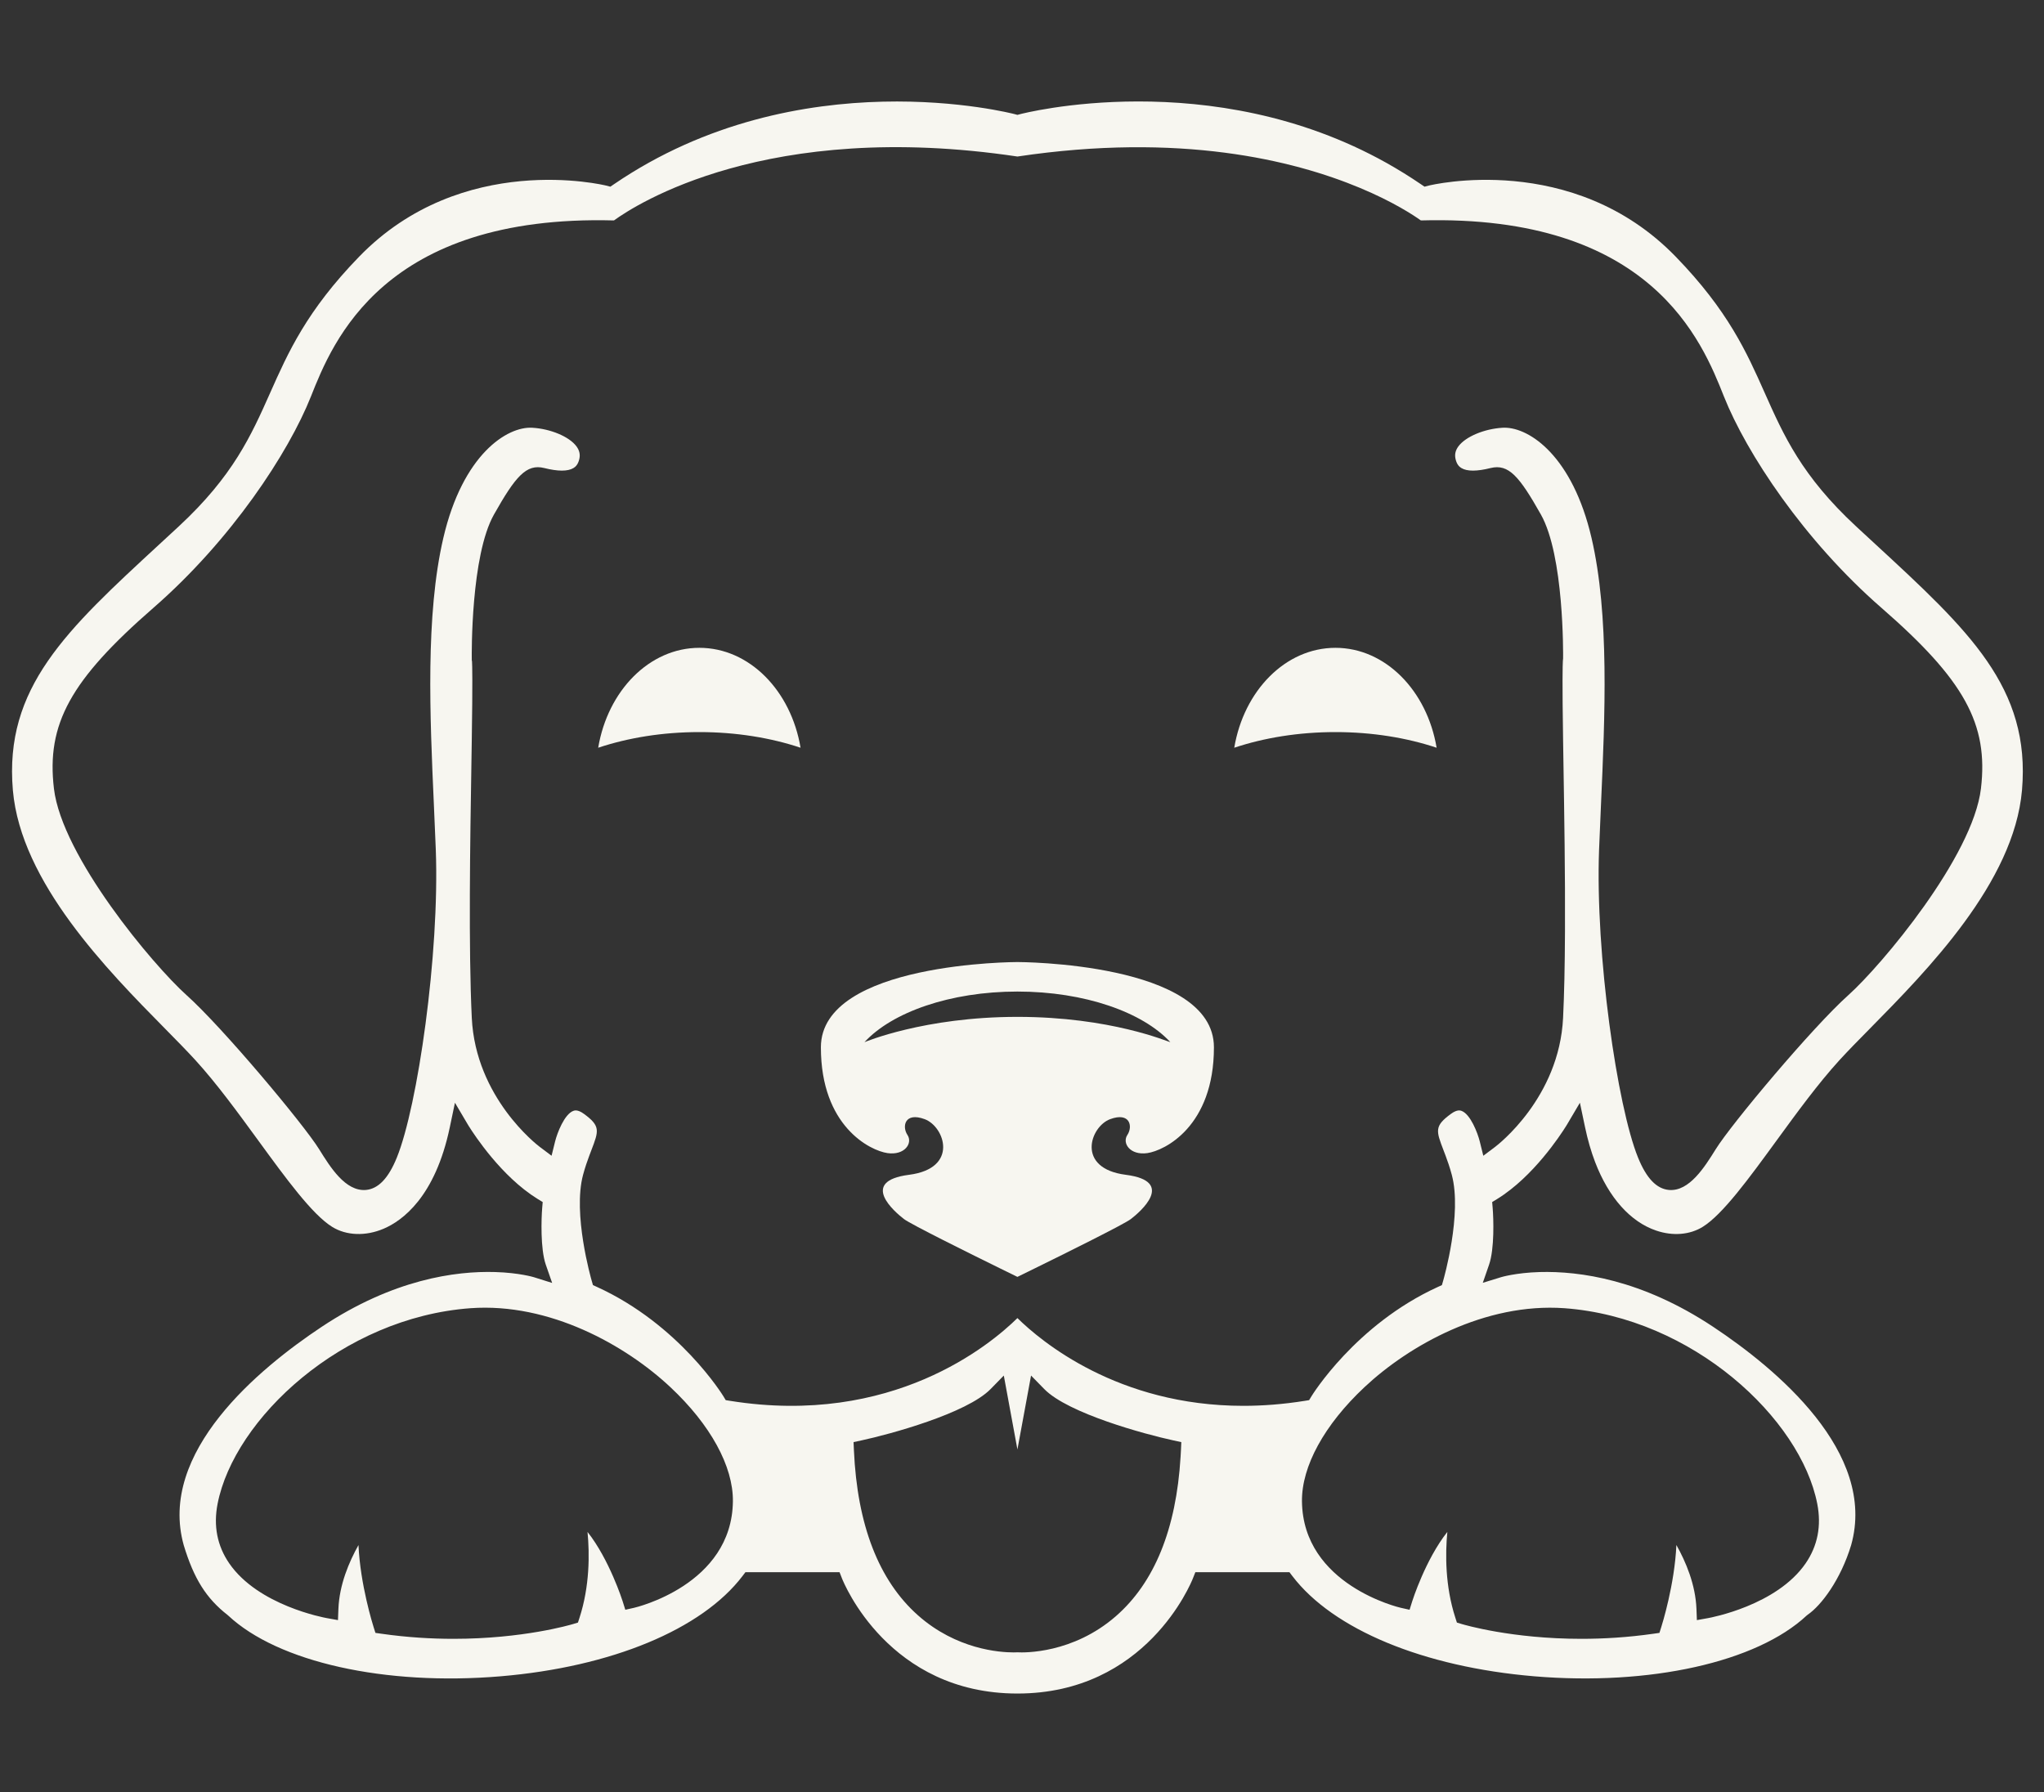
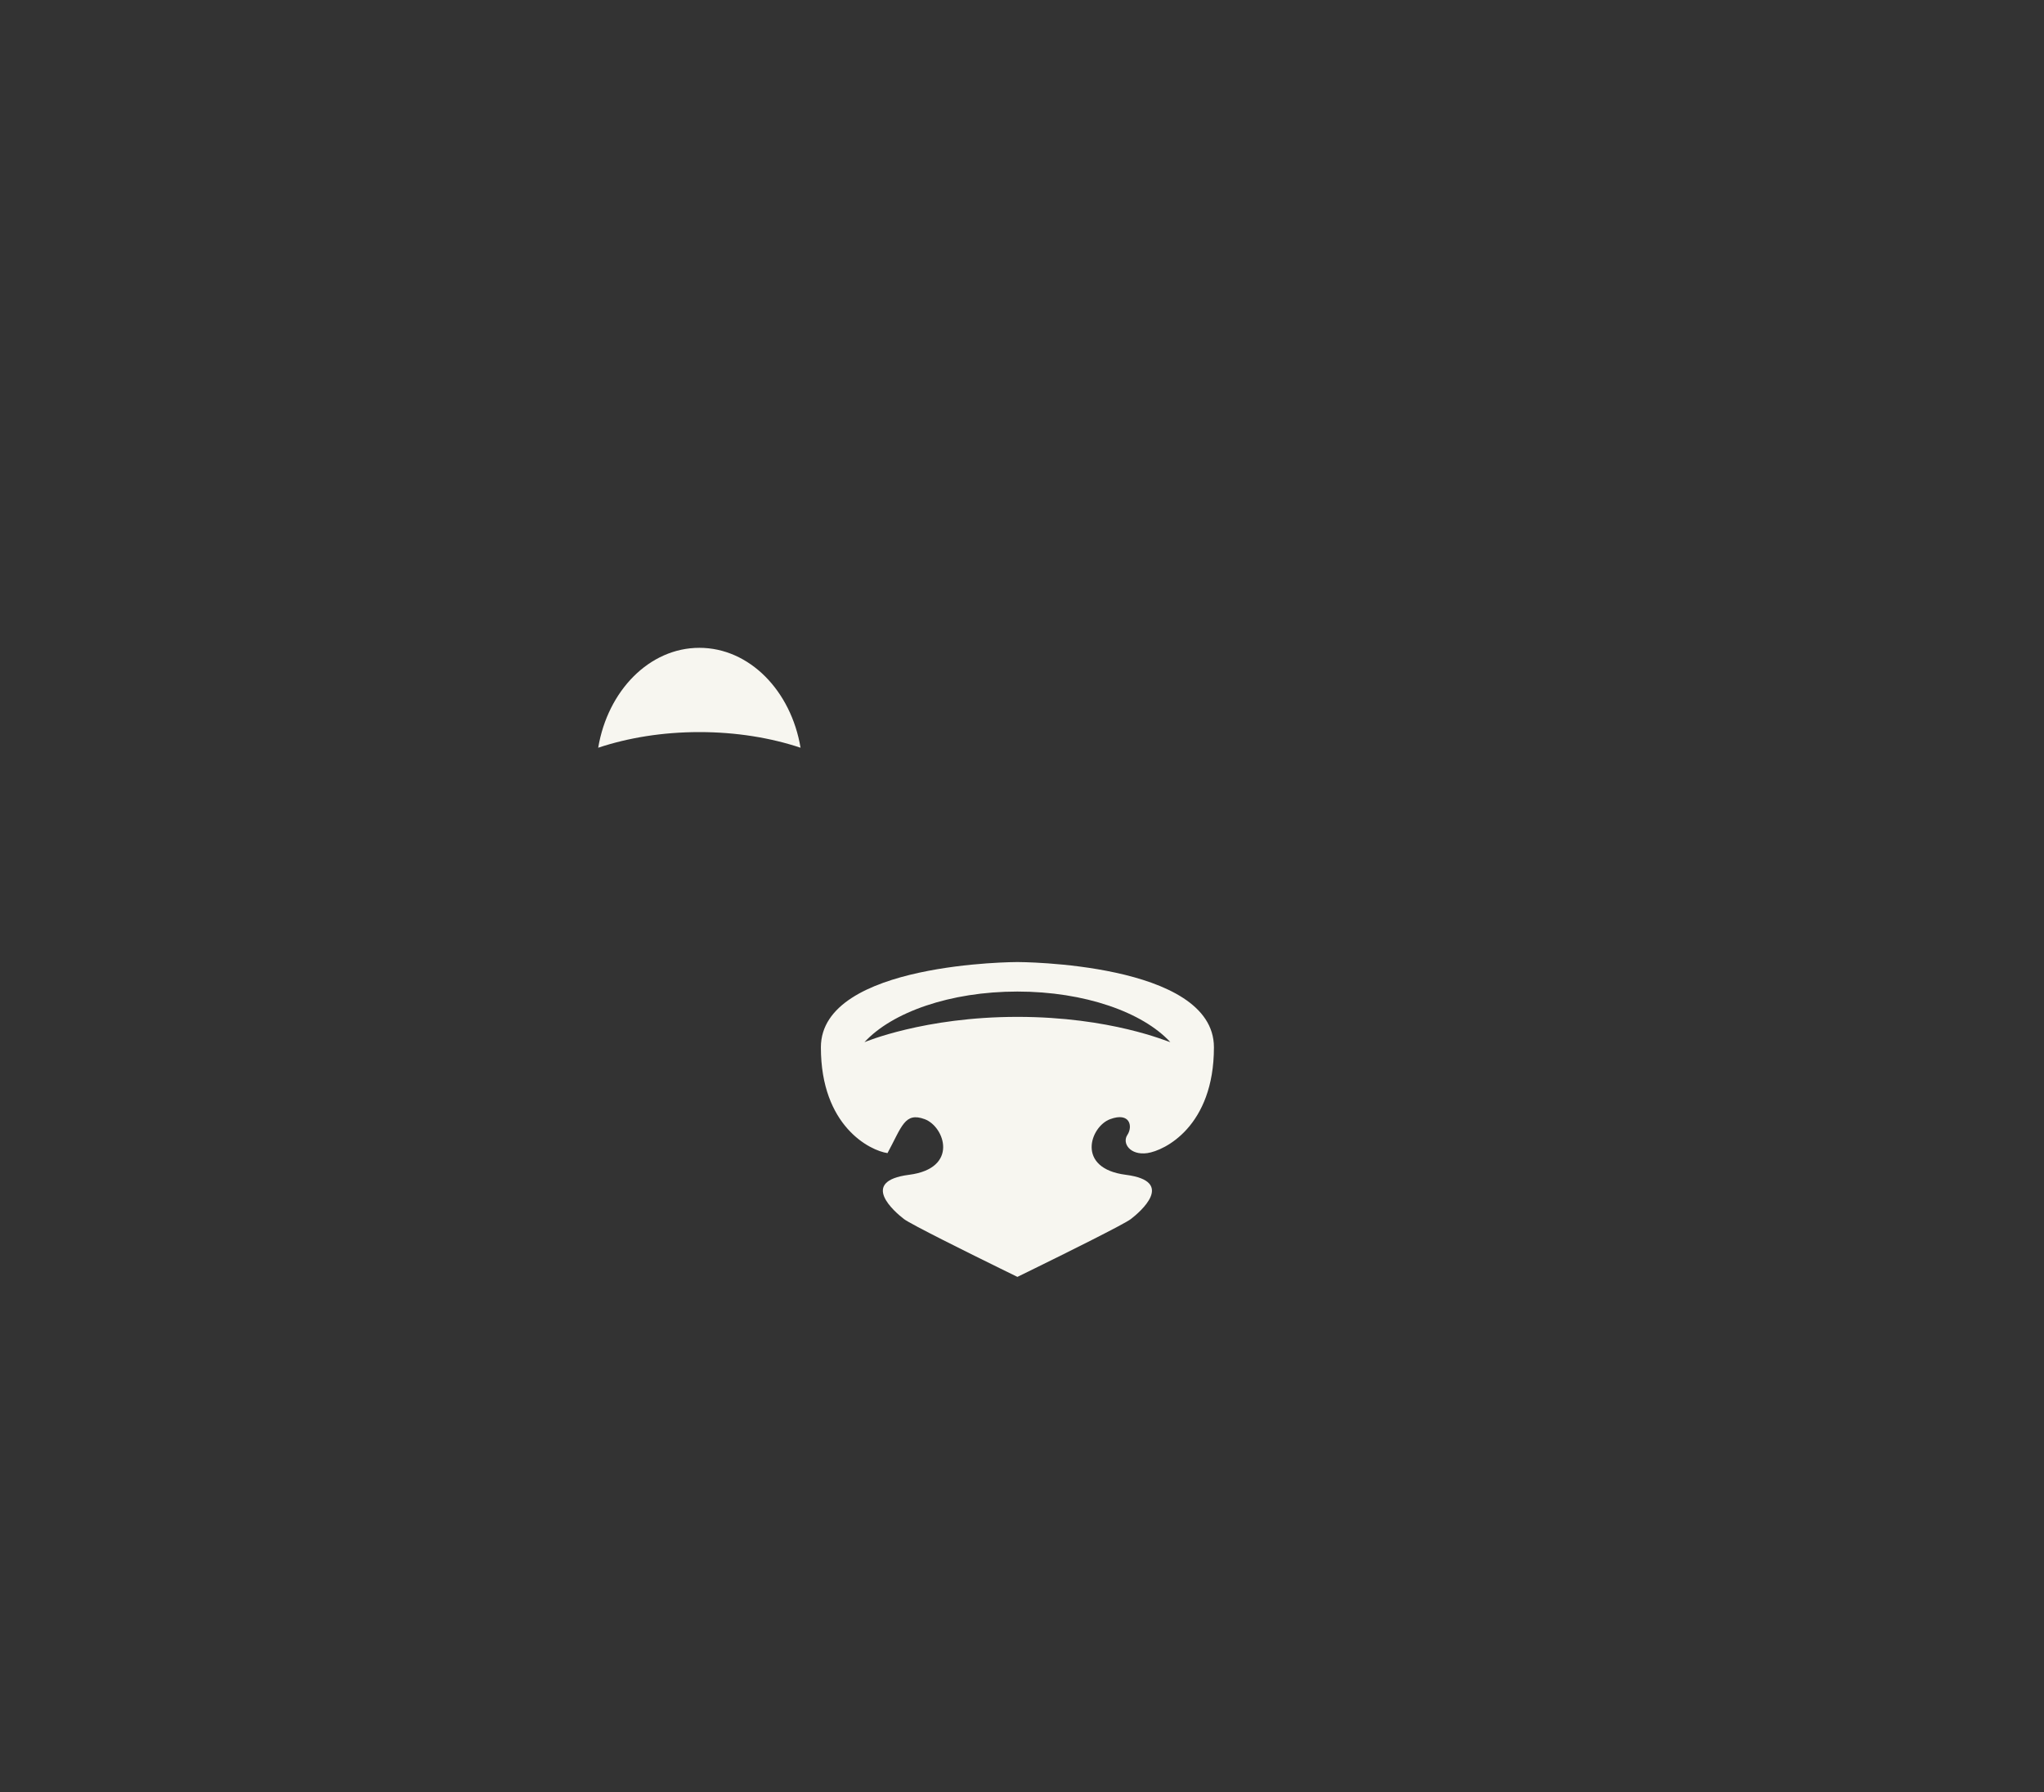
<svg xmlns="http://www.w3.org/2000/svg" width="130" height="114" viewBox="0 0 130 114" fill="none">
  <rect x="0" y="0" width="130" height="114" fill="#333333" stroke="none" />
  <path d="M38.046 47.561C38.652 43.936 41.301 41.206 44.481 41.206C47.661 41.206 50.31 43.936 50.916 47.561C49.009 46.926 46.817 46.566 44.481 46.566C42.144 46.566 39.952 46.926 38.046 47.561Z" fill="#F7F6F0" />
-   <path d="M64.708 64.68C58.771 64.68 54.98 66.29 54.98 66.29C56.735 64.385 60.431 63.07 64.708 63.07C68.985 63.07 72.681 64.385 74.436 66.29C74.247 66.252 70.645 64.68 64.708 64.68ZM64.708 81.219C64.708 81.219 65.167 80.995 65.85 80.659C67.772 79.715 71.486 77.874 71.921 77.542C72.506 77.092 74.801 75.138 71.604 74.726C68.41 74.318 69.333 71.657 70.606 71.187C71.88 70.716 72.055 71.657 71.704 72.186C71.349 72.711 71.873 73.501 72.97 73.346C74.068 73.188 77.207 71.65 77.207 66.617C77.207 61.191 64.708 61.193 64.708 61.193C64.708 61.193 52.209 61.191 52.209 66.617C52.209 71.65 55.348 73.188 56.446 73.346C57.544 73.501 58.067 72.711 57.712 72.186C57.361 71.657 57.537 70.716 58.81 71.187C60.083 71.657 61.006 74.318 57.812 74.726C54.615 75.138 56.91 77.092 57.495 77.542C57.93 77.874 61.644 79.715 63.566 80.659C64.249 80.995 64.708 81.219 64.708 81.219Z" fill="#F7F6F0" />
-   <path d="M117.557 63.297C115.281 65.33 110.107 71.507 109.122 73.098C108.413 74.239 107.436 75.795 106.155 75.69C105.36 75.622 104.714 74.948 104.18 73.629C102.859 70.379 101.457 60.707 101.702 54.052C101.737 53.13 101.78 52.179 101.823 51.205C102.077 45.543 102.365 39.125 101.222 34.215C100.017 29.034 97.301 27.204 95.686 27.204C95.645 27.204 95.605 27.206 95.565 27.208C94.397 27.276 93.217 27.773 92.758 28.388C92.563 28.651 92.506 28.912 92.577 29.211C92.661 29.564 92.828 29.7 92.946 29.771C93.306 29.99 93.931 29.989 94.802 29.771C95.95 29.489 96.634 30.301 98.003 32.729C99.478 35.346 99.417 41.615 99.414 41.881L99.399 42.05C99.385 42.309 99.355 43.328 99.414 47.102L99.436 48.508C99.487 51.691 99.552 55.653 99.534 59.231C99.525 61.463 99.485 63.267 99.413 64.745C99.168 69.823 95.256 72.825 95.09 72.951L94.34 73.515L94.114 72.604C93.979 72.058 93.518 70.864 92.953 70.659C92.885 70.634 92.68 70.559 92.288 70.845C91.219 71.623 91.332 71.919 91.809 73.165L91.938 73.504C92.054 73.815 92.204 74.234 92.335 74.726C93.001 77.207 91.835 81.297 91.785 81.47L91.706 81.742L91.447 81.86C86.21 84.249 83.437 88.767 83.41 88.813L83.261 89.059L82.976 89.105C81.605 89.324 80.304 89.421 79.077 89.421C71.085 89.422 66.191 85.298 64.709 83.839C63.001 85.521 56.752 90.751 46.442 89.105L46.157 89.059L46.009 88.813C45.981 88.767 43.21 84.249 37.972 81.86L37.713 81.742L37.634 81.47C37.584 81.297 36.417 77.207 37.084 74.725C37.214 74.239 37.364 73.818 37.481 73.505L37.61 73.165C38.087 71.919 38.2 71.623 37.132 70.845C36.739 70.559 36.534 70.634 36.467 70.659C35.901 70.864 35.44 72.058 35.305 72.604L35.08 73.514L34.33 72.951C34.163 72.825 30.251 69.823 30.006 64.744C29.792 60.3 29.902 53.48 29.983 48.5L30.005 47.102C30.064 43.328 30.035 42.309 30.02 42.05L30.007 42.025L30.005 41.881C30.002 41.615 29.94 35.346 31.416 32.729C32.785 30.3 33.476 29.49 34.614 29.77C35.488 29.99 36.113 29.989 36.473 29.771C36.591 29.7 36.758 29.564 36.842 29.211C36.914 28.912 36.856 28.651 36.661 28.388C36.202 27.773 35.022 27.276 33.854 27.208C32.257 27.112 29.432 28.903 28.197 34.215C27.054 39.125 27.342 45.543 27.596 51.205C27.64 52.178 27.682 53.13 27.717 54.052C27.963 60.707 26.56 70.379 25.239 73.63C24.705 74.948 24.059 75.622 23.265 75.69C21.968 75.79 21.005 74.239 20.297 73.099C19.312 71.507 14.137 65.329 11.863 63.297C9.743 61.397 3.94 54.479 3.43 50.157C2.944 46.051 4.481 43.259 9.752 38.667C14.697 34.363 18.35 28.81 19.777 25.216C21.156 21.74 24.379 13.634 39.049 14.021C40.409 13.032 48.767 7.575 64.709 9.956C75.048 8.412 82.249 10.183 86.474 11.943C88.617 12.836 89.908 13.692 90.368 14.021C105.043 13.613 108.263 21.74 109.642 25.216C111.07 28.81 114.722 34.363 119.666 38.667C124.938 43.259 126.475 46.051 125.99 50.157C125.479 54.48 119.676 61.397 117.557 63.297ZM99.493 83.211C107.658 83.806 114.524 90.245 115.579 95.652C115.853 97.051 115.605 98.325 114.84 99.44C113 102.119 108.802 102.894 108.625 102.925L107.923 103.051L107.896 102.341C107.837 100.798 107.224 99.347 106.619 98.273C106.509 100.787 105.704 103.351 105.658 103.493L105.541 103.863L105.155 103.918C103.519 104.152 101.977 104.241 100.575 104.241C96.154 104.241 93.135 103.35 92.971 103.301L92.66 103.207L92.561 102.899C91.91 100.888 91.918 98.848 92.052 97.441C90.662 99.194 89.83 101.816 89.82 101.849L89.65 102.392L89.093 102.268C89.031 102.255 82.862 100.823 82.806 95.491C82.783 93.269 84.231 90.623 86.781 88.234C89.627 85.566 94.456 82.854 99.493 83.211ZM75.109 92.251C75.103 92.376 75.096 92.498 75.088 92.621L75.084 92.686C74.807 97.259 73.425 100.66 70.975 102.798C68.236 105.188 65.136 105.125 64.709 105.099C64.661 105.102 64.578 105.105 64.466 105.105C63.577 105.105 60.83 104.915 58.387 102.749C55.893 100.538 54.522 97.006 54.31 92.25L54.287 91.729L54.799 91.618C56.566 91.238 61.486 89.908 63.006 88.351L63.843 87.495L64.709 92.197L65.576 87.495L66.413 88.351C67.933 89.908 72.853 91.238 74.62 91.618L75.132 91.729L75.109 92.251ZM40.326 102.268L39.77 102.392L39.6 101.85C39.589 101.816 38.755 99.194 37.367 97.442C37.501 98.849 37.509 100.888 36.858 102.899L36.758 103.207L36.447 103.301C36.283 103.35 33.265 104.241 28.844 104.241C27.443 104.241 25.901 104.152 24.264 103.918L23.878 103.863L23.761 103.493C23.716 103.351 22.911 100.79 22.8 98.277C22.195 99.353 21.582 100.804 21.523 102.341L21.495 103.051L20.794 102.925C20.617 102.894 16.419 102.119 14.579 99.44C13.814 98.326 13.565 97.051 13.839 95.652C14.896 90.245 21.762 83.806 29.926 83.211C34.955 82.848 39.791 85.565 42.638 88.234C45.188 90.623 46.636 93.269 46.613 95.491C46.556 100.823 40.388 102.255 40.326 102.268ZM128.6 50.266C129.163 43.733 125.216 40.094 119.243 34.584L118.053 33.485C114.587 30.272 113.443 27.699 112.231 24.975C111.092 22.415 109.915 19.767 106.58 16.329C100.024 9.564 90.963 11.782 90.872 11.804L90.6 11.874L90.368 11.716C89.67 11.24 88.938 10.787 88.194 10.369C77.005 4.1 64.991 7.231 64.871 7.264L64.71 7.307L64.547 7.263C64.41 7.227 50.813 3.69 39.051 11.716L38.819 11.874L38.547 11.804C38.457 11.782 29.397 9.565 22.839 16.329C19.504 19.767 18.326 22.415 17.188 24.975C15.976 27.699 14.832 30.272 11.367 33.485L10.176 34.585C4.203 40.094 0.256 43.733 0.819 50.266C1.326 56.122 6.841 61.72 10.491 65.424C11.239 66.183 11.884 66.839 12.421 67.426C13.78 68.914 15.127 70.762 16.43 72.549C18.191 74.964 19.853 77.246 21.125 78.037C22.031 78.599 23.258 78.644 24.404 78.153C25.574 77.654 27.675 76.153 28.607 71.706L28.935 70.142L29.748 71.518C29.762 71.543 31.232 74.007 33.337 75.66C33.635 75.894 33.915 76.09 34.191 76.26L34.516 76.459L34.484 76.838C34.429 77.499 34.363 79.434 34.713 80.443L35.117 81.604L33.942 81.235C33.935 81.233 33.022 80.957 31.495 80.911C28.966 80.835 25.006 81.378 20.462 84.394C16.471 87.045 10.023 92.374 11.687 98.29C12.332 100.417 13.114 101.663 14.472 102.724L14.514 102.76C17.685 105.726 24.485 107.244 31.834 106.625C38.882 106.032 44.635 103.647 47.224 100.247L47.41 100.003H53.396L53.55 100.397C53.667 100.695 56.527 107.721 64.709 107.721C72.893 107.721 75.752 100.695 75.87 100.396L76.025 100.004L82.009 100.003L82.195 100.247C84.784 103.647 90.537 106.032 97.584 106.625C104.938 107.24 111.733 105.726 114.905 102.76L114.978 102.702C115.839 102.112 117.069 100.477 117.735 98.278C119.396 92.373 112.948 87.044 108.957 84.394C104.413 81.378 100.465 80.843 97.924 80.911C96.397 80.957 95.485 81.233 95.475 81.236L94.307 81.596L94.706 80.443C95.057 79.432 94.99 77.498 94.935 76.838L94.903 76.459L95.228 76.26C95.503 76.091 95.782 75.895 96.082 75.66C98.188 74.007 99.657 71.543 99.671 71.518L100.483 70.143L100.812 71.705C100.977 72.495 101.192 73.24 101.451 73.917C102.315 76.175 103.697 77.724 105.344 78.277C106.4 78.634 107.476 78.544 108.295 78.036C109.566 77.246 111.228 74.964 112.989 72.549C114.292 70.762 115.639 68.914 116.998 67.426C117.534 66.839 118.181 66.182 118.929 65.423C122.579 61.719 128.093 56.122 128.6 50.266Z" fill="#F7F6F0" />
-   <path d="M78.5 47.561C79.106 43.936 81.756 41.206 84.935 41.206C88.115 41.206 90.764 43.936 91.37 47.561C89.463 46.926 87.271 46.566 84.935 46.566C82.599 46.566 80.406 46.926 78.5 47.561Z" fill="#F7F6F0" />
+   <path d="M64.708 64.68C58.771 64.68 54.98 66.29 54.98 66.29C56.735 64.385 60.431 63.07 64.708 63.07C68.985 63.07 72.681 64.385 74.436 66.29C74.247 66.252 70.645 64.68 64.708 64.68ZM64.708 81.219C64.708 81.219 65.167 80.995 65.85 80.659C67.772 79.715 71.486 77.874 71.921 77.542C72.506 77.092 74.801 75.138 71.604 74.726C68.41 74.318 69.333 71.657 70.606 71.187C71.88 70.716 72.055 71.657 71.704 72.186C71.349 72.711 71.873 73.501 72.97 73.346C74.068 73.188 77.207 71.65 77.207 66.617C77.207 61.191 64.708 61.193 64.708 61.193C64.708 61.193 52.209 61.191 52.209 66.617C52.209 71.65 55.348 73.188 56.446 73.346C57.361 71.657 57.537 70.716 58.81 71.187C60.083 71.657 61.006 74.318 57.812 74.726C54.615 75.138 56.91 77.092 57.495 77.542C57.93 77.874 61.644 79.715 63.566 80.659C64.249 80.995 64.708 81.219 64.708 81.219Z" fill="#F7F6F0" />
</svg>